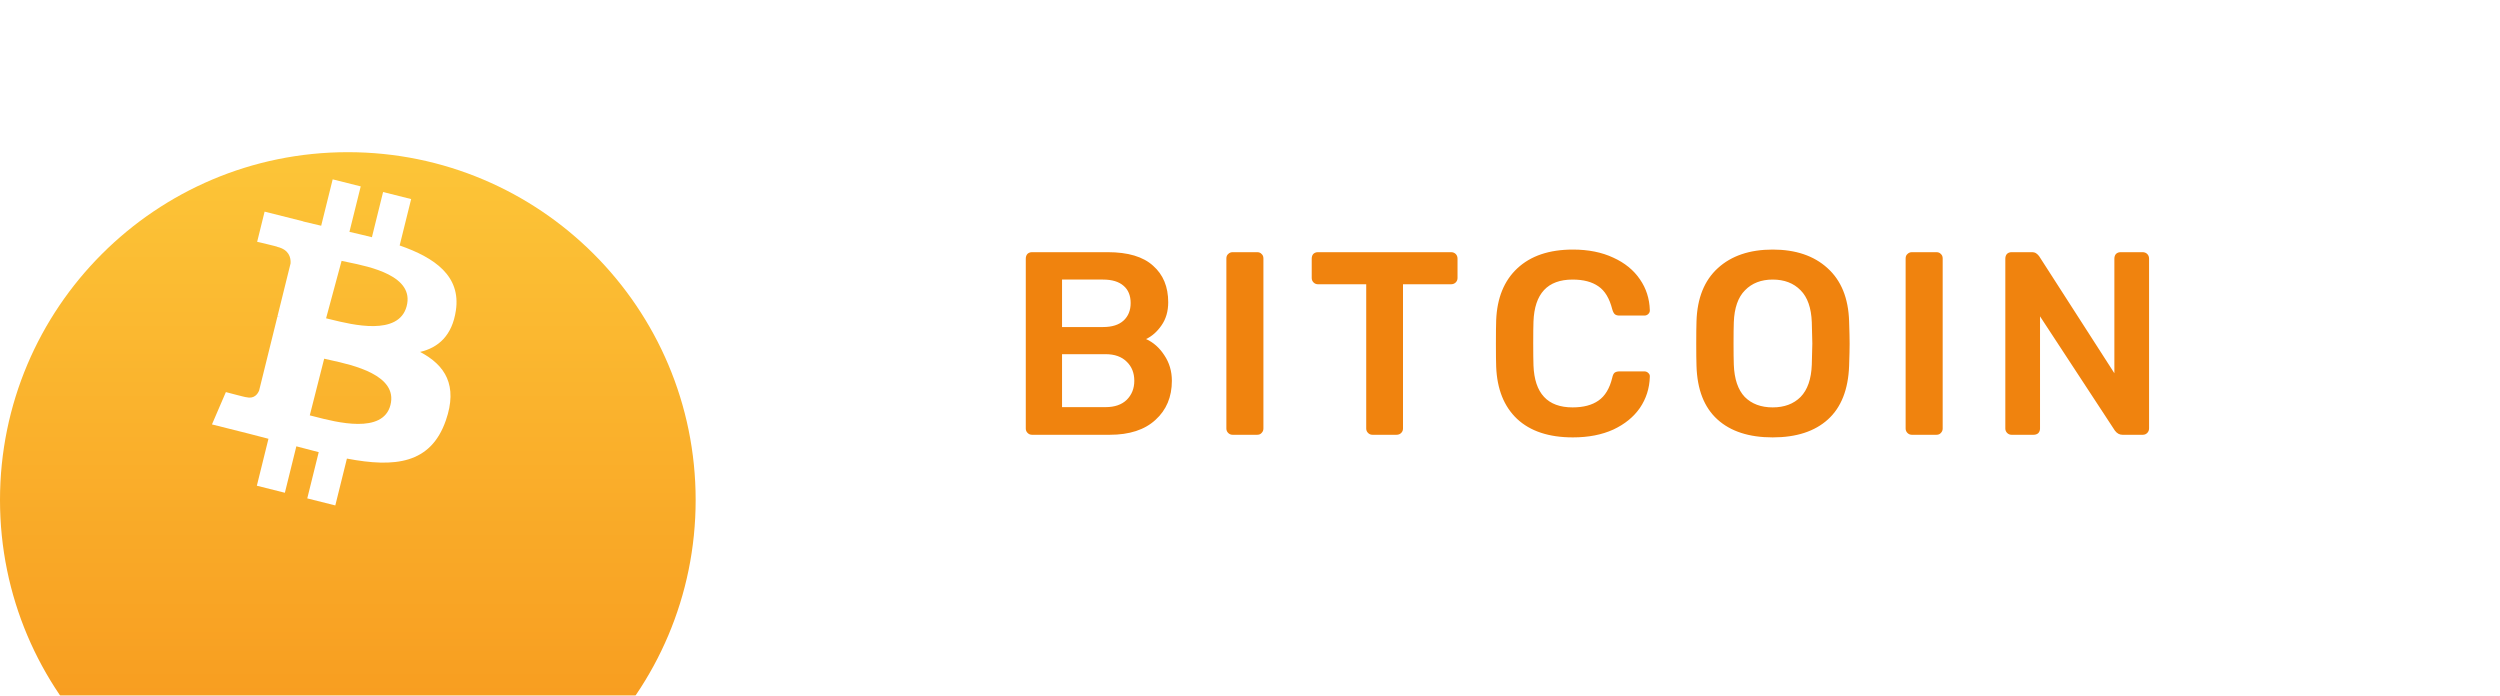
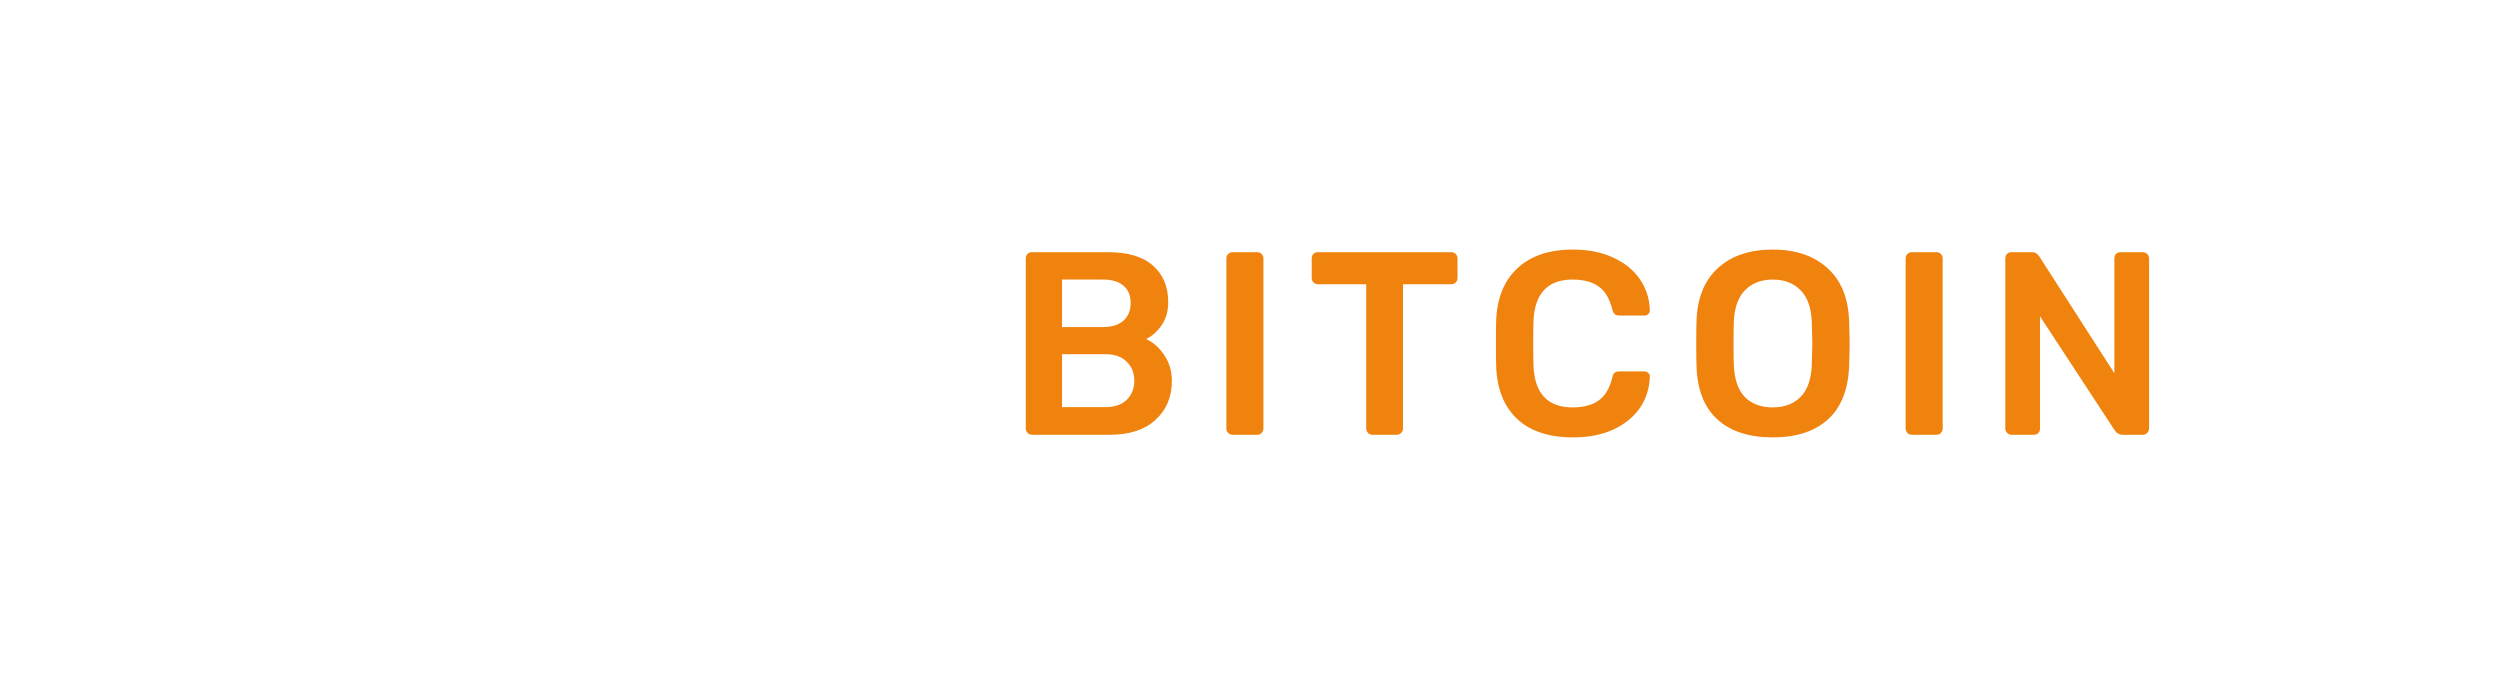
<svg xmlns="http://www.w3.org/2000/svg" width="115" height="32" viewBox="0 0 115 32" fill="none">
  <g clip-path="url(#clip0)">
    <rect width="114.75" height="32" rx="16" fill="white" />
    <g filter="url(#filter0_d)">
-       <path fill-rule="evenodd" clip-rule="evenodd" d="M16 32C24.837 32 32 24.837 32 16C32 7.163 24.837 0 16 0C7.163 0 0 7.163 0 16C0 24.837 7.163 32 16 32Z" fill="url(#paint0_linear)" />
-     </g>
+       </g>
    <path fill-rule="evenodd" clip-rule="evenodd" d="M20.971 14.28C21.205 12.704 20.013 11.857 18.384 11.292L18.913 9.157L17.622 8.833L17.108 10.912C16.769 10.826 16.421 10.746 16.074 10.666L16.593 8.574L15.303 8.25L14.774 10.384C14.493 10.32 14.218 10.256 13.95 10.189L13.952 10.183L12.172 9.735L11.829 11.123C11.829 11.123 12.787 11.344 12.766 11.358C13.289 11.489 13.383 11.838 13.367 12.114L12.765 14.546C12.802 14.555 12.848 14.569 12.9 14.589L12.856 14.578L12.856 14.578C12.826 14.571 12.795 14.563 12.763 14.555L11.92 17.963C11.856 18.122 11.694 18.362 11.328 18.271C11.341 18.29 10.39 18.036 10.39 18.036L9.75 19.523L11.429 19.945C11.617 19.992 11.802 20.041 11.985 20.089L11.985 20.089L11.985 20.089C12.107 20.121 12.228 20.153 12.349 20.184L11.815 22.343L13.104 22.667L13.632 20.531C13.985 20.627 14.326 20.716 14.661 20.799L14.134 22.926L15.424 23.25L15.958 21.095C18.158 21.514 19.812 21.345 20.509 19.34C21.07 17.727 20.481 16.796 19.323 16.189C20.166 15.993 20.801 15.434 20.971 14.28ZM17.961 18.63C17.619 19.979 15.469 19.422 14.485 19.166L14.485 19.166C14.396 19.143 14.318 19.123 14.25 19.107L14.912 16.5C14.994 16.52 15.095 16.542 15.208 16.567L15.208 16.567C16.226 16.791 18.311 17.251 17.961 18.63ZM15.235 14.699C16.209 14.939 18.334 15.463 18.704 14.093C19.082 12.691 17.017 12.269 16.008 12.062C15.895 12.039 15.795 12.019 15.713 12L15 14.642C15.067 14.657 15.146 14.677 15.235 14.699Z" fill="white" />
    <path d="M47.474 20C47.394 20 47.326 19.972 47.27 19.916C47.214 19.86 47.186 19.792 47.186 19.712V11.9C47.186 11.812 47.21 11.74 47.258 11.684C47.314 11.628 47.386 11.6 47.474 11.6H50.954C51.89 11.6 52.586 11.808 53.042 12.224C53.506 12.632 53.738 13.192 53.738 13.904C53.738 14.32 53.634 14.676 53.426 14.972C53.226 15.26 52.99 15.468 52.718 15.596C53.054 15.748 53.334 15.996 53.558 16.34C53.79 16.684 53.906 17.076 53.906 17.516C53.906 18.26 53.654 18.86 53.15 19.316C52.654 19.772 51.954 20 51.05 20H47.474ZM50.738 15.044C51.154 15.044 51.47 14.944 51.686 14.744C51.902 14.544 52.01 14.276 52.01 13.94C52.01 13.596 51.902 13.332 51.686 13.148C51.47 12.956 51.154 12.86 50.738 12.86H48.854V15.044H50.738ZM50.858 18.728C51.274 18.728 51.598 18.616 51.83 18.392C52.062 18.16 52.178 17.868 52.178 17.516C52.178 17.156 52.062 16.864 51.83 16.64C51.598 16.408 51.274 16.292 50.858 16.292H48.854V18.728H50.858ZM56.701 20C56.621 20 56.553 19.972 56.497 19.916C56.441 19.86 56.413 19.792 56.413 19.712V11.888C56.413 11.8 56.441 11.732 56.497 11.684C56.553 11.628 56.621 11.6 56.701 11.6H57.829C57.917 11.6 57.985 11.628 58.033 11.684C58.089 11.732 58.117 11.8 58.117 11.888V19.712C58.117 19.792 58.089 19.86 58.033 19.916C57.985 19.972 57.917 20 57.829 20H56.701ZM63.135 20C63.054 20 62.986 19.972 62.931 19.916C62.874 19.86 62.846 19.792 62.846 19.712V13.076H60.627C60.547 13.076 60.478 13.048 60.422 12.992C60.367 12.936 60.339 12.868 60.339 12.788V11.9C60.339 11.812 60.362 11.74 60.41 11.684C60.467 11.628 60.538 11.6 60.627 11.6H66.746C66.835 11.6 66.906 11.628 66.963 11.684C67.019 11.74 67.046 11.812 67.046 11.9V12.788C67.046 12.868 67.019 12.936 66.963 12.992C66.906 13.048 66.835 13.076 66.746 13.076H64.538V19.712C64.538 19.792 64.51 19.86 64.454 19.916C64.398 19.972 64.326 20 64.239 20H63.135ZM72.352 20.12C71.248 20.12 70.392 19.836 69.784 19.268C69.184 18.7 68.864 17.9 68.824 16.868C68.816 16.652 68.812 16.3 68.812 15.812C68.812 15.316 68.816 14.956 68.824 14.732C68.864 13.708 69.188 12.912 69.796 12.344C70.412 11.768 71.264 11.48 72.352 11.48C73.064 11.48 73.684 11.604 74.212 11.852C74.74 12.092 75.148 12.424 75.436 12.848C75.724 13.264 75.876 13.736 75.892 14.264V14.288C75.892 14.352 75.864 14.408 75.808 14.456C75.76 14.496 75.704 14.516 75.64 14.516H74.5C74.404 14.516 74.332 14.496 74.284 14.456C74.236 14.416 74.196 14.34 74.164 14.228C74.036 13.724 73.824 13.372 73.528 13.172C73.232 12.964 72.836 12.86 72.34 12.86C71.188 12.86 70.588 13.504 70.54 14.792C70.532 15.008 70.528 15.34 70.528 15.788C70.528 16.236 70.532 16.576 70.54 16.808C70.588 18.096 71.188 18.74 72.34 18.74C72.836 18.74 73.232 18.636 73.528 18.428C73.832 18.22 74.044 17.868 74.164 17.372C74.188 17.26 74.224 17.184 74.272 17.144C74.328 17.104 74.404 17.084 74.5 17.084H75.64C75.712 17.084 75.772 17.108 75.82 17.156C75.876 17.204 75.9 17.264 75.892 17.336C75.876 17.864 75.724 18.34 75.436 18.764C75.148 19.18 74.74 19.512 74.212 19.76C73.684 20 73.064 20.12 72.352 20.12ZM81.543 20.12C80.455 20.12 79.607 19.844 78.999 19.292C78.391 18.74 78.071 17.92 78.039 16.832C78.031 16.6 78.027 16.26 78.027 15.812C78.027 15.356 78.031 15.012 78.039 14.78C78.071 13.716 78.399 12.9 79.023 12.332C79.647 11.764 80.487 11.48 81.543 11.48C82.599 11.48 83.439 11.764 84.063 12.332C84.695 12.9 85.027 13.716 85.059 14.78C85.075 15.244 85.083 15.588 85.083 15.812C85.083 16.028 85.075 16.368 85.059 16.832C85.019 17.92 84.695 18.74 84.087 19.292C83.479 19.844 82.631 20.12 81.543 20.12ZM81.543 18.74C82.079 18.74 82.507 18.58 82.827 18.26C83.147 17.932 83.319 17.436 83.343 16.772C83.359 16.292 83.367 15.968 83.367 15.8C83.367 15.616 83.359 15.292 83.343 14.828C83.319 14.164 83.147 13.672 82.827 13.352C82.507 13.024 82.079 12.86 81.543 12.86C81.015 12.86 80.591 13.024 80.271 13.352C79.951 13.672 79.779 14.164 79.755 14.828C79.747 15.06 79.743 15.384 79.743 15.8C79.743 16.208 79.747 16.532 79.755 16.772C79.779 17.436 79.947 17.932 80.259 18.26C80.579 18.58 81.007 18.74 81.543 18.74ZM87.947 20C87.867 20 87.799 19.972 87.743 19.916C87.687 19.86 87.659 19.792 87.659 19.712V11.888C87.659 11.8 87.687 11.732 87.743 11.684C87.799 11.628 87.867 11.6 87.947 11.6H89.075C89.163 11.6 89.231 11.628 89.279 11.684C89.335 11.732 89.363 11.8 89.363 11.888V19.712C89.363 19.792 89.335 19.86 89.279 19.916C89.231 19.972 89.163 20 89.075 20H87.947ZM92.533 20C92.453 20 92.385 19.972 92.329 19.916C92.273 19.86 92.245 19.792 92.245 19.712V11.9C92.245 11.812 92.269 11.74 92.317 11.684C92.373 11.628 92.445 11.6 92.533 11.6H93.457C93.553 11.6 93.625 11.62 93.673 11.66C93.721 11.692 93.765 11.736 93.805 11.792L97.261 17.168V11.9C97.261 11.812 97.285 11.74 97.333 11.684C97.389 11.628 97.461 11.6 97.549 11.6H98.557C98.645 11.6 98.717 11.628 98.773 11.684C98.829 11.74 98.857 11.812 98.857 11.9V19.7C98.857 19.788 98.829 19.86 98.773 19.916C98.717 19.972 98.649 20 98.569 20H97.633C97.497 20 97.381 19.936 97.285 19.808L93.841 14.552V19.712C93.841 19.8 93.813 19.872 93.757 19.928C93.701 19.976 93.629 20 93.541 20H92.533Z" fill="#F0830E" />
  </g>
  <defs>
    <filter id="filter0_d" x="-16" y="-9" width="64" height="64" filterUnits="userSpaceOnUse" color-interpolation-filters="sRGB">
      <feFlood flood-opacity="0" result="BackgroundImageFix" />
      <feColorMatrix in="SourceAlpha" type="matrix" values="0 0 0 0 0 0 0 0 0 0 0 0 0 0 0 0 0 0 127 0" />
      <feOffset dy="7" />
      <feGaussianBlur stdDeviation="8" />
      <feColorMatrix type="matrix" values="0 0 0 0 0.941 0 0 0 0 0.514 0 0 0 0 0.055 0 0 0 0.2 0" />
      <feBlend mode="normal" in2="BackgroundImageFix" result="effect1_dropShadow" />
      <feBlend mode="normal" in="SourceGraphic" in2="effect1_dropShadow" result="shape" />
    </filter>
    <linearGradient id="paint0_linear" x1="0" y1="0" x2="0" y2="32" gradientUnits="userSpaceOnUse">
      <stop stop-color="#FCC538" />
      <stop offset="1" stop-color="#F7931A" />
    </linearGradient>
    <clipPath id="clip0">
      <rect width="115" height="32" fill="white" />
    </clipPath>
  </defs>
</svg>